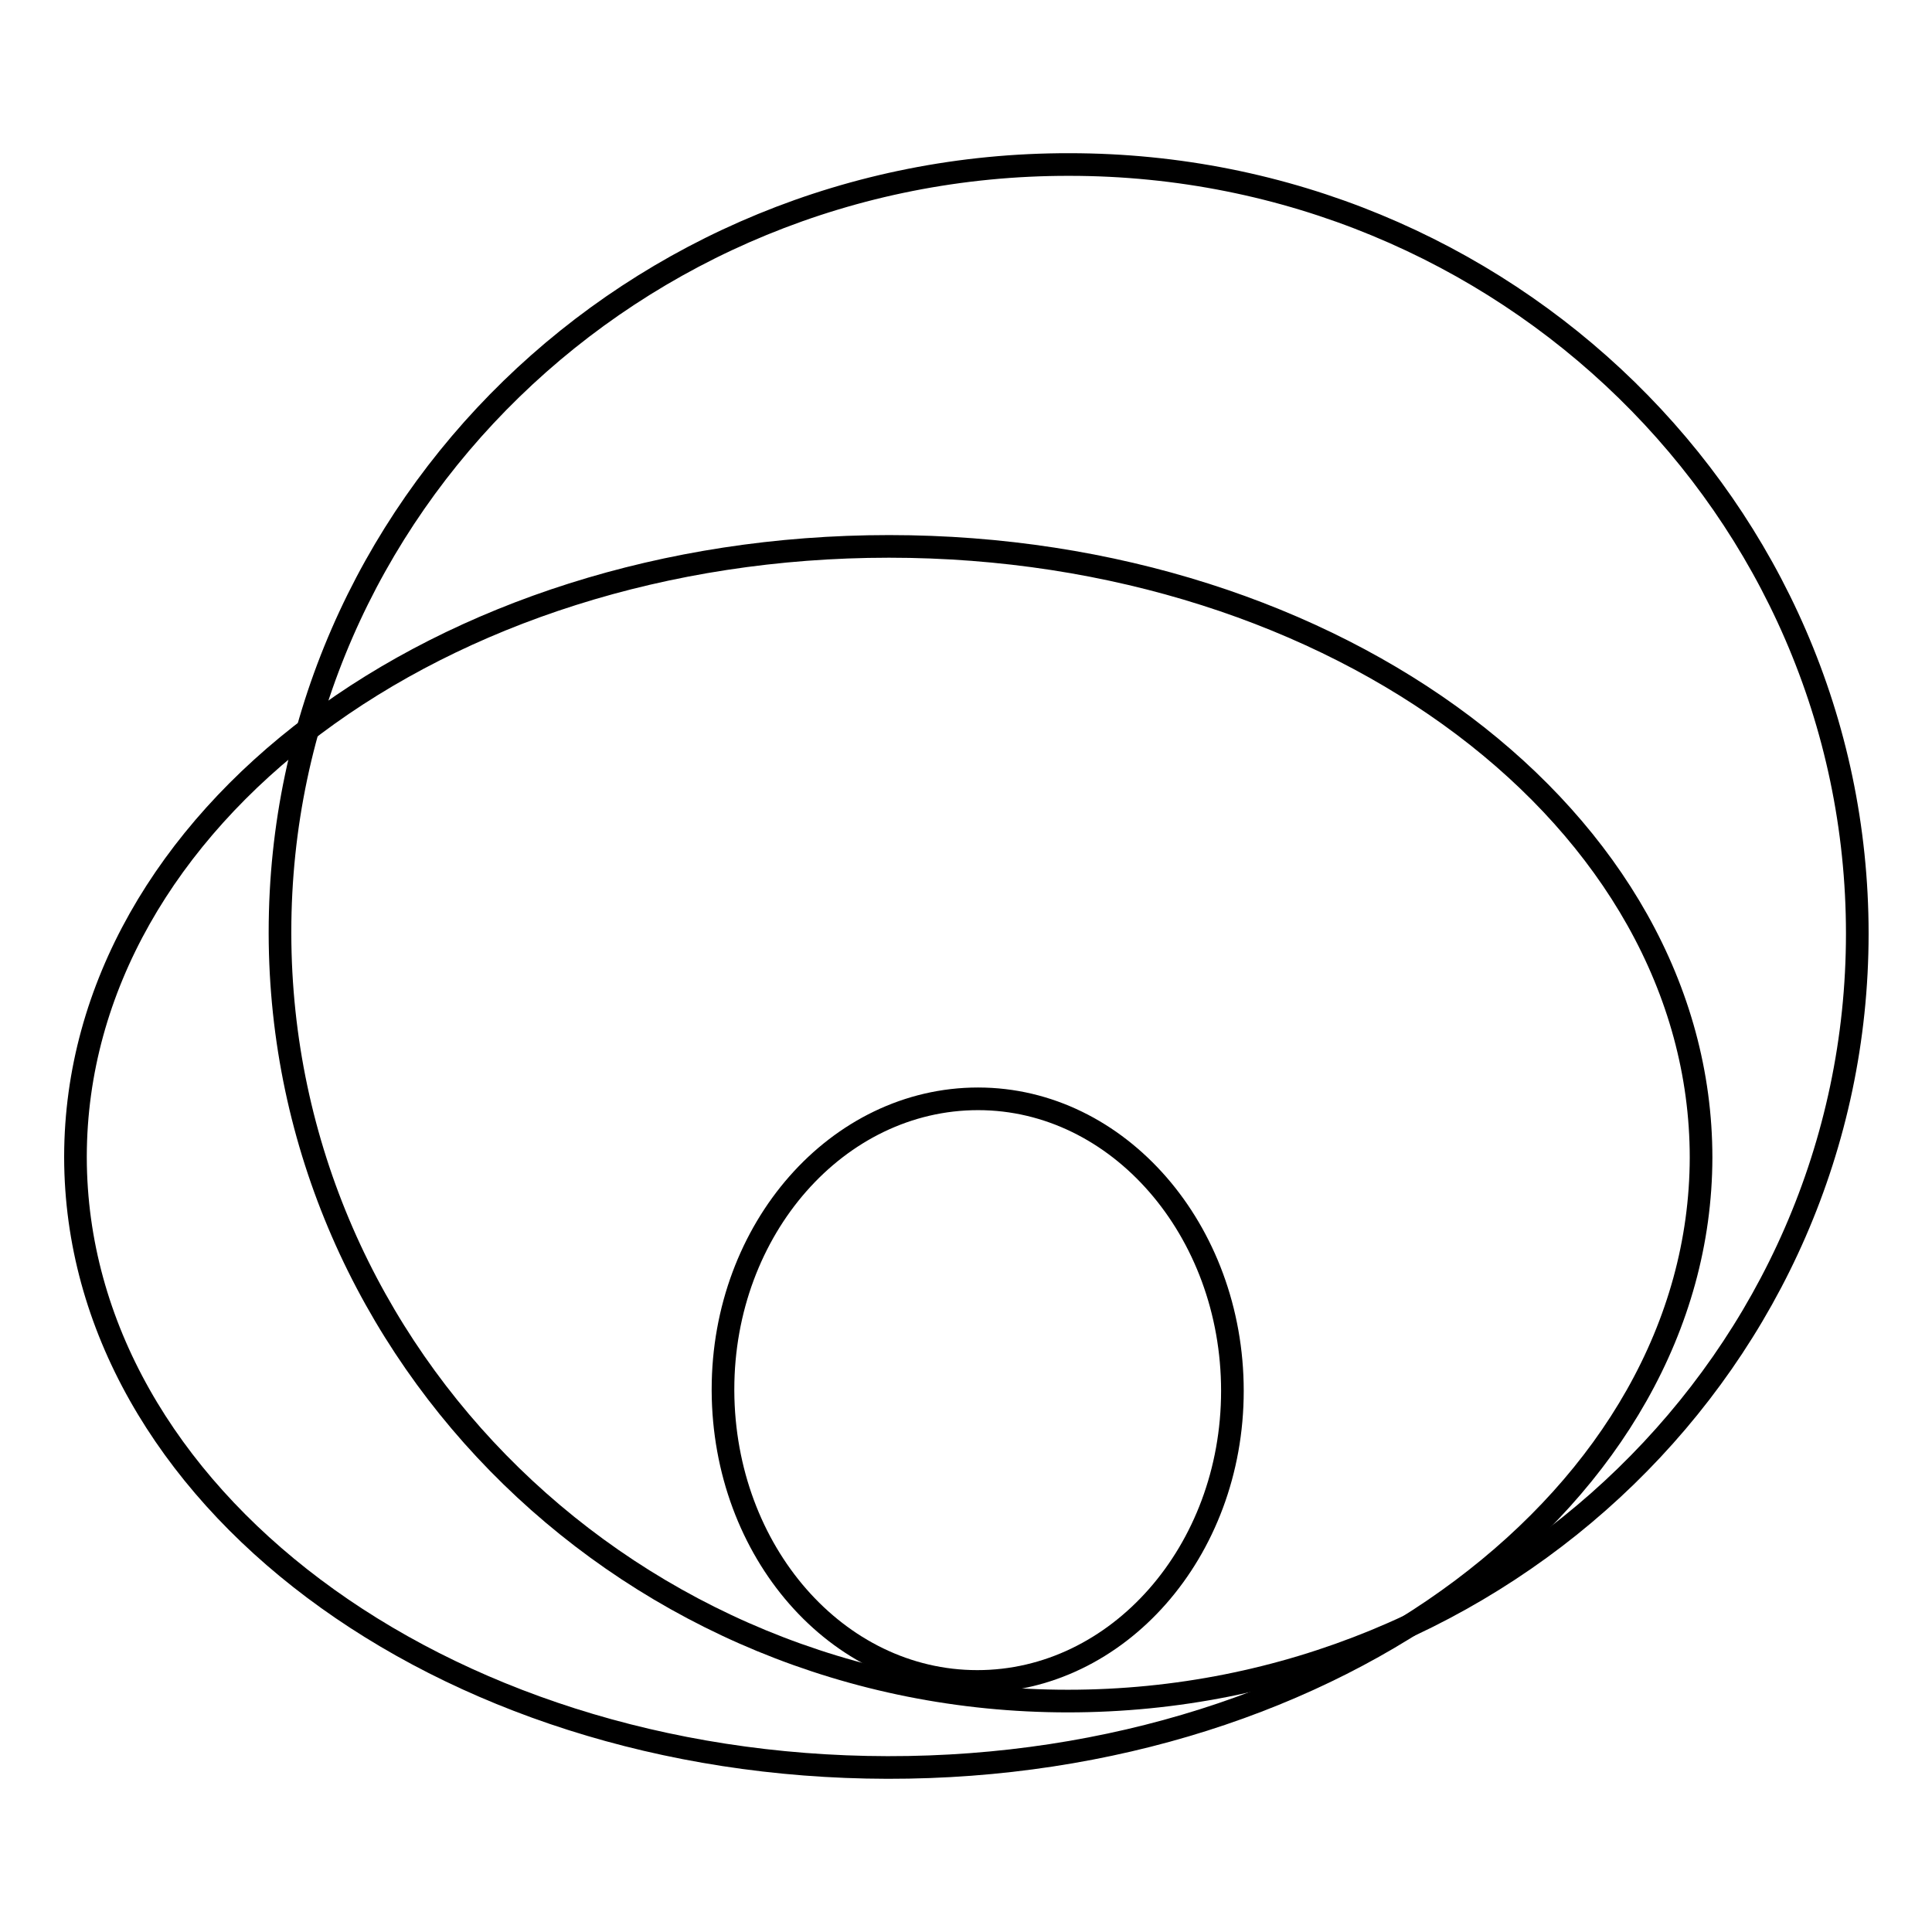
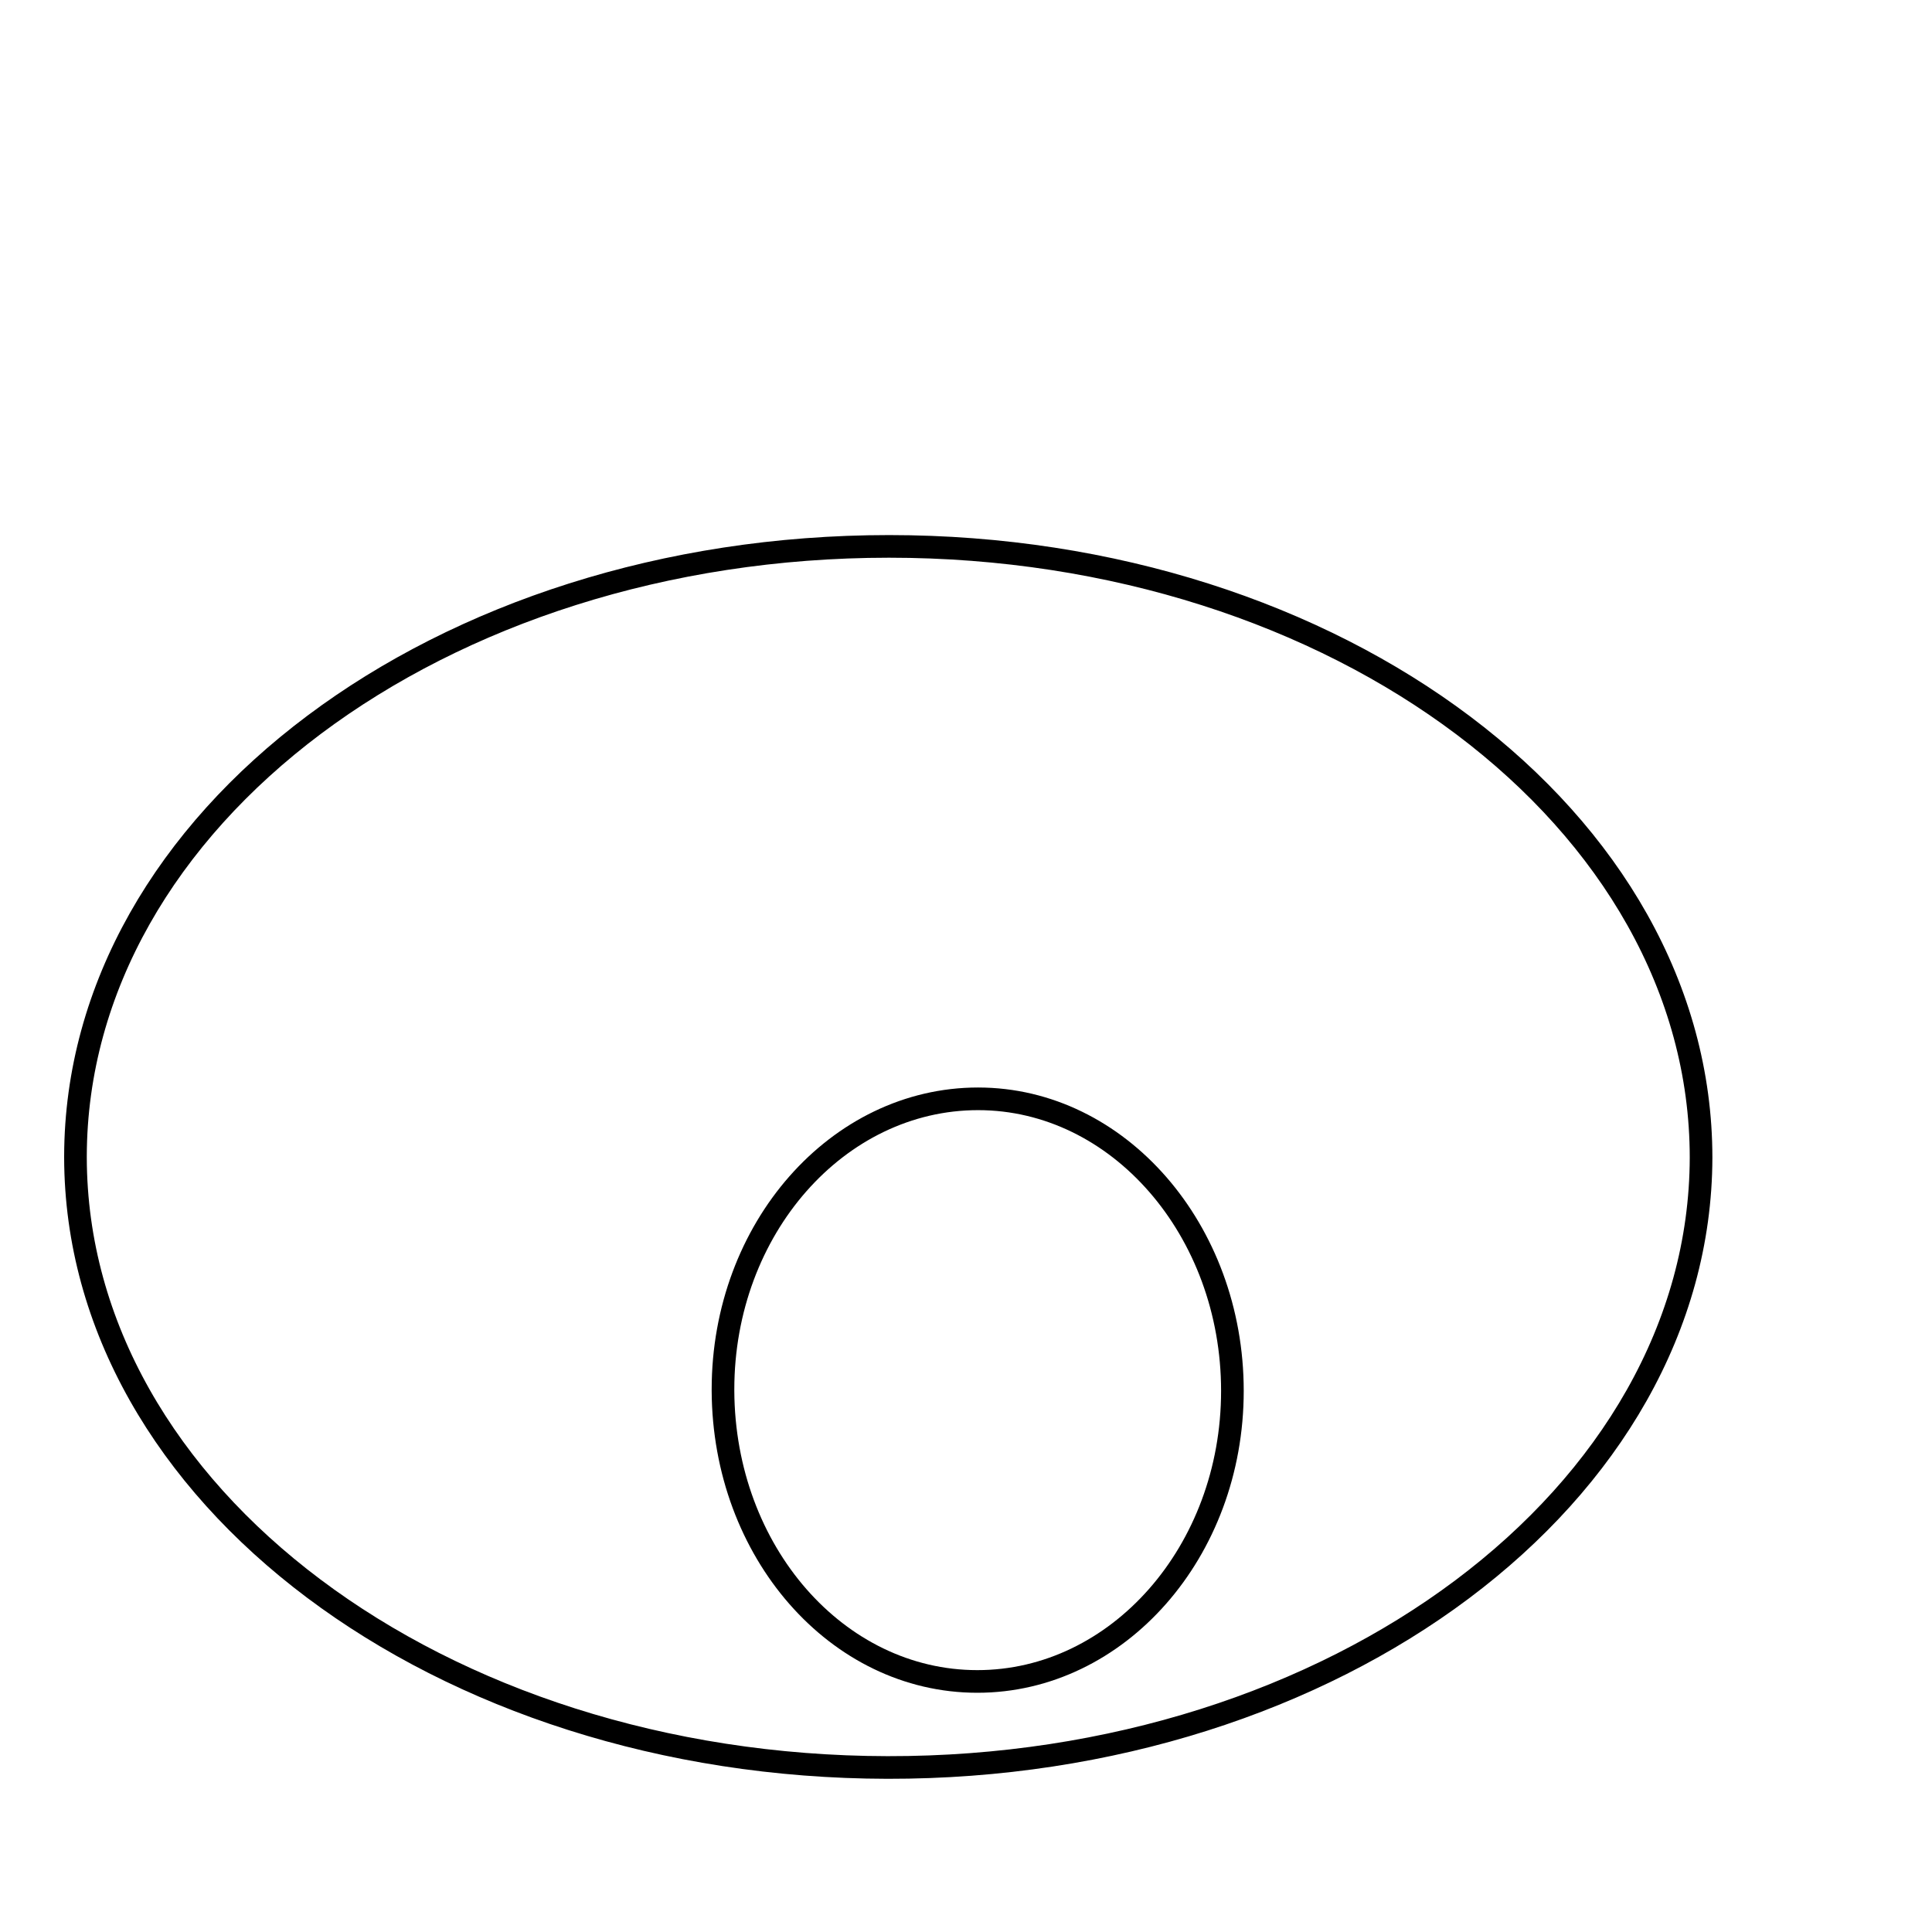
<svg xmlns="http://www.w3.org/2000/svg" version="1.1" x="0px" y="0px" viewBox="0 0 256 256" enable-background="new 0 0 256 256" xml:space="preserve">
  <g>
    <g>
-       <path stroke-width="3" fill-opacity="0" stroke="#000000" d="M37.1,123.5c0-56.2,46.9-101.8,104.6-101.7c57.7,0,104.4,45.7,104.4,101.9s-46.9,101.7-104.6,101.7c-57.6,0-104.3-45.6-104.4-101.7V123.5z" />
      <path stroke-width="3" fill-opacity="0" stroke="#000000" d="M10,153.2c0.1-44.7,48.3-80.8,107.8-80.8c59.5,0,107.6,36.3,107.6,81c-0.1,44.7-48.4,80.9-107.8,80.8C58.2,234.1,10.1,198,10,153.4V153.2z" />
      <path stroke-width="3" fill-opacity="0" stroke="#000000" d="M95.8,184.1c0-21.3,15.2-38.5,33.8-38.5c18.6,0,33.7,17.4,33.7,38.7c0,21.3-15.2,38.5-33.8,38.5c-18.6,0-33.6-17.2-33.7-38.5V184.1z" />
    </g>
  </g>
</svg>